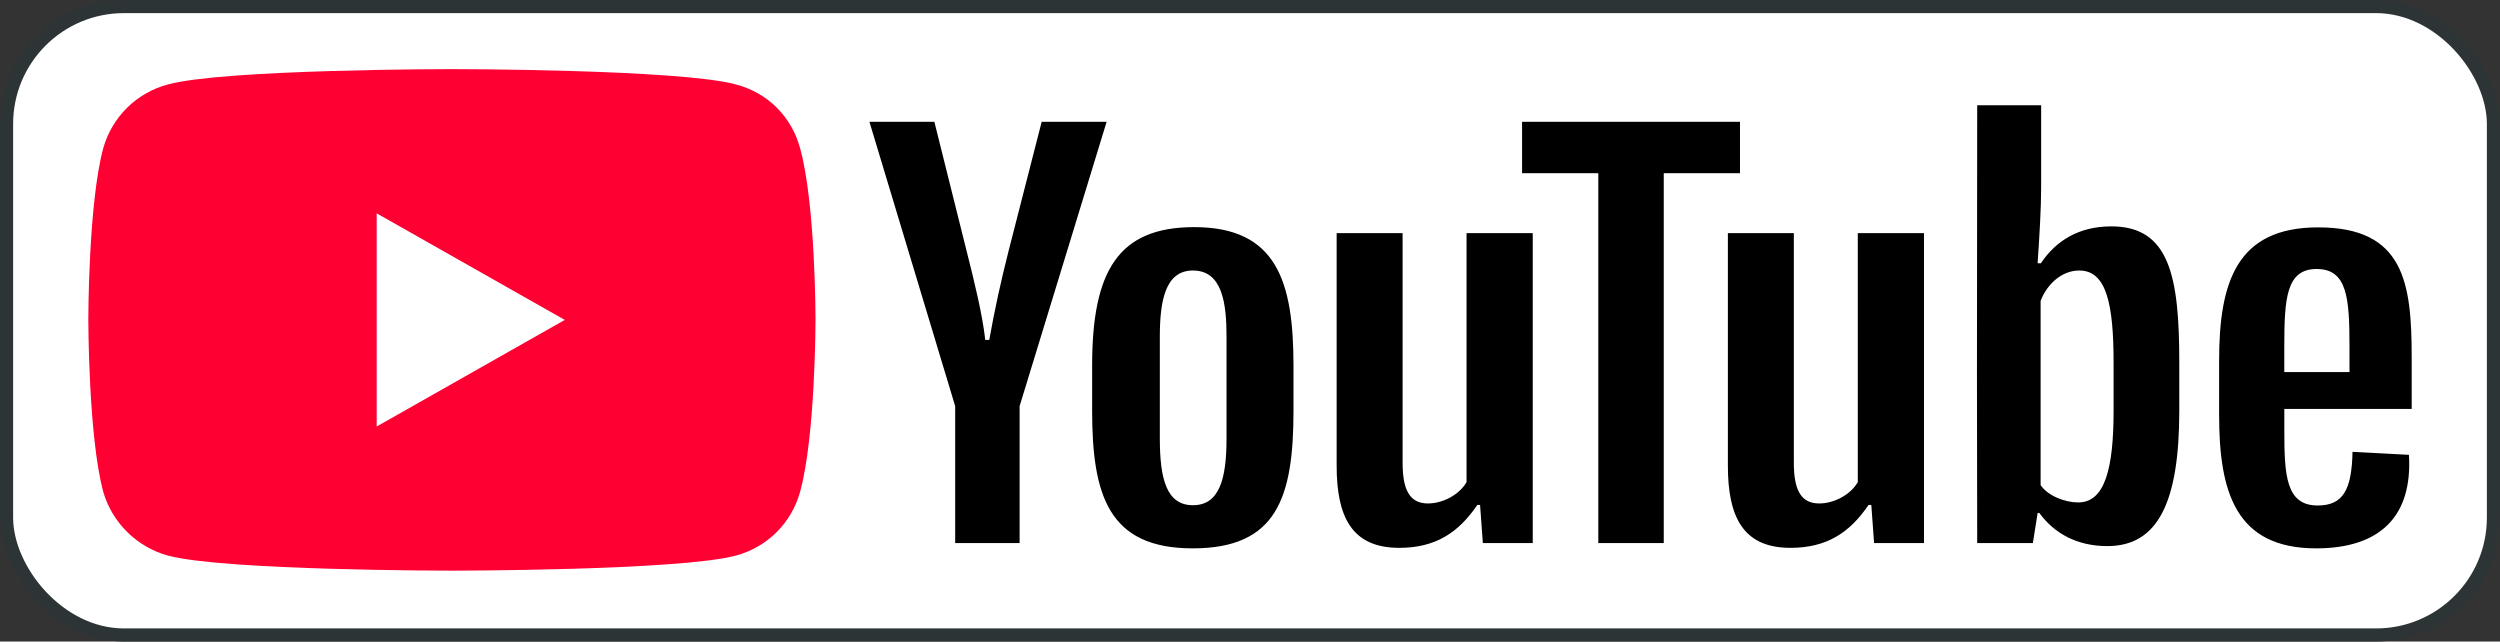
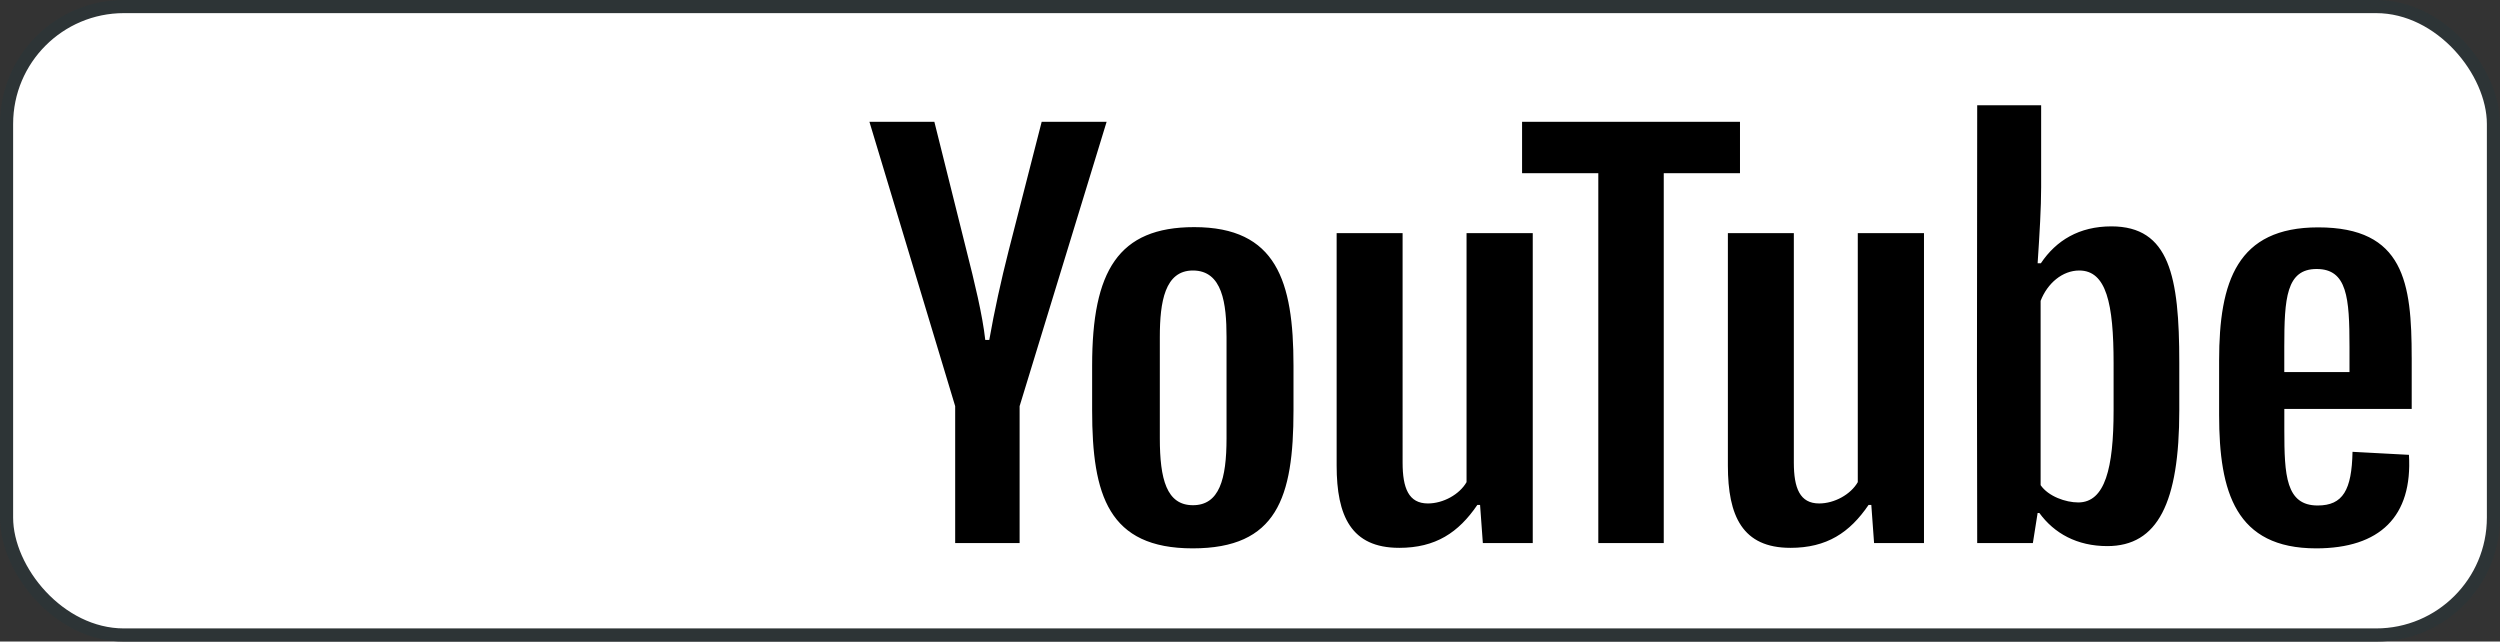
<svg xmlns="http://www.w3.org/2000/svg" data-name="Layer 2" viewBox="0 0 1428.17 366.5">
  <rect x="0" y="0" width="1428.17" height="366.5" fill="#333333" stroke="none" />
  <g data-name="Layer 1">
    <rect width="1420.67" height="359" x="3.75" y="3.75" rx="67.04" ry="67.04" style="fill:#fff;stroke:#2d3436;stroke-miterlimit:10;stroke-width:7.5px" />
-     <path d="M257.95 326s130.14 0 162.42-8.6c18.18-4.87 31.85-18.91 36.64-36.24 8.87-31.8 8.87-98.7 8.87-98.7s0-66.47-8.87-97.99c-4.8-17.76-18.47-31.52-36.64-36.24-32.28-8.74-162.42-8.74-162.42-8.74s-129.85 0-161.99 8.74c-17.89 4.73-31.84 18.48-36.93 36.24-8.58 31.52-8.58 97.99-8.58 97.99s0 66.9 8.58 98.7c5.09 17.33 19.05 31.37 36.93 36.24 32.14 8.6 161.99 8.6 161.99 8.6" style="fill:#f03" />
    <path d="m322.63 182.75-107.44-60.88v121.77l107.44-60.88Z" style="fill:#fff" />
-     <path d="M582.47 310.24v-78.22l49.71-162.45h-37.1l-18.91 73.78c-4.3 16.9-8.17 34.52-11.03 50.85h-2.29c-1.58-14.32-6.16-33.09-10.74-51.14l-18.34-73.49h-37.1l48.99 162.45v78.22h36.82ZM682.2 129.75c-43.41 0-58.3 25.07-58.3 79.08v25.64c0 48.42 9.31 78.79 57.44 78.79s57.59-28.94 57.59-78.79v-25.64c0-48.28-9.74-79.08-56.73-79.08m18.48 120.61c0 23.49-4.15 38.25-19.2 38.25s-18.91-14.9-18.91-38.25v-57.87c0-20.05 2.87-37.96 18.91-37.96 16.9 0 19.2 18.91 19.2 37.96zM799.25 312.97c20.91 0 33.95-8.74 44.69-24.5h1.58l1.58 21.77h28.51V133.18h-37.82v142.25c-4.01 7.02-13.32 12.18-22.06 12.18-11.03 0-14.47-8.74-14.47-23.35V133.18h-37.68v132.79c0 28.79 8.31 46.99 35.67 46.99ZM950.45 310.24V98.95H994V69.58H869.51v29.37h43.55v211.3h37.39ZM1022.75 312.97c20.91 0 33.95-8.74 44.69-24.5h1.58l1.58 21.77h28.51V133.18h-37.82v142.25c-4.01 7.02-13.32 12.18-22.06 12.18-11.03 0-14.47-8.74-14.47-23.35V133.18h-37.68v132.79c0 28.79 8.31 46.99 35.67 46.99ZM1206.14 129.32c-18.34 0-31.52 8.02-40.25 21.06h-1.86c1.15-17.19 2.01-31.8 2.01-43.41V60.13h-36.53l-.14 153.85.14 96.27h31.8l2.72-17.19h1c8.45 11.6 21.49 18.91 38.82 18.91 28.79 0 41.11-24.78 41.11-77.5v-27.36c0-49.28-5.59-77.79-38.82-77.79m1.29 105.14c0 32.95-4.87 52.57-20.2 52.57-7.16 0-17.05-3.44-21.49-9.88V171.86c3.87-10.03 12.46-17.33 22.06-17.33 15.47 0 19.63 18.77 19.63 53zM1377.72 204.24c0-42.69-4.3-74.35-53.43-74.35-46.27 0-56.58 30.8-56.58 76.07v31.09c0 44.12 9.45 76.21 55.44 76.21 36.39 0 55.15-18.19 53-53.43l-32.23-1.72c-.43 21.77-5.44 30.66-19.91 30.66-18.19 0-19.05-17.33-19.05-43.12v-12.03h72.77v-29.37Zm-54.3-50.57c17.48 0 18.77 16.47 18.77 44.41v14.47h-37.25v-14.47c0-27.65 1.15-44.41 18.48-44.41" />
+     <path d="M582.47 310.24v-78.22l49.71-162.45h-37.1l-18.91 73.78c-4.3 16.9-8.17 34.52-11.03 50.85h-2.29c-1.58-14.32-6.16-33.09-10.74-51.14l-18.34-73.49h-37.1l48.99 162.45v78.22h36.82ZM682.2 129.75c-43.41 0-58.3 25.07-58.3 79.08v25.64c0 48.42 9.31 78.79 57.44 78.79s57.59-28.94 57.59-78.79v-25.64c0-48.28-9.74-79.08-56.73-79.08m18.48 120.61c0 23.49-4.15 38.25-19.2 38.25s-18.91-14.9-18.91-38.25v-57.87c0-20.05 2.87-37.96 18.91-37.96 16.9 0 19.2 18.91 19.2 37.96zM799.25 312.97c20.91 0 33.95-8.74 44.69-24.5h1.58l1.58 21.77h28.51V133.18h-37.82v142.25c-4.01 7.02-13.32 12.18-22.06 12.18-11.03 0-14.47-8.74-14.47-23.35V133.18h-37.68v132.79c0 28.79 8.31 46.99 35.67 46.99ZM950.45 310.24V98.95H994V69.58H869.51v29.37h43.55v211.3h37.39ZM1022.75 312.97c20.91 0 33.95-8.74 44.69-24.5h1.58l1.58 21.77h28.51V133.18h-37.82v142.25c-4.01 7.02-13.32 12.18-22.06 12.18-11.03 0-14.47-8.74-14.47-23.35V133.18h-37.68v132.79c0 28.79 8.31 46.99 35.67 46.99M1206.14 129.32c-18.34 0-31.52 8.02-40.25 21.06h-1.86c1.15-17.19 2.01-31.8 2.01-43.41V60.13h-36.53l-.14 153.85.14 96.27h31.8l2.72-17.19h1c8.45 11.6 21.49 18.91 38.82 18.91 28.79 0 41.11-24.78 41.11-77.5v-27.36c0-49.28-5.59-77.79-38.82-77.79m1.29 105.14c0 32.95-4.87 52.57-20.2 52.57-7.16 0-17.05-3.44-21.49-9.88V171.86c3.87-10.03 12.46-17.33 22.06-17.33 15.47 0 19.63 18.77 19.63 53zM1377.72 204.24c0-42.69-4.3-74.35-53.43-74.35-46.27 0-56.58 30.8-56.58 76.07v31.09c0 44.12 9.45 76.21 55.44 76.21 36.39 0 55.15-18.19 53-53.43l-32.23-1.72c-.43 21.77-5.44 30.66-19.91 30.66-18.19 0-19.05-17.33-19.05-43.12v-12.03h72.77v-29.37Zm-54.3-50.57c17.48 0 18.77 16.47 18.77 44.41v14.47h-37.25v-14.47c0-27.65 1.15-44.41 18.48-44.41" />
  </g>
</svg>